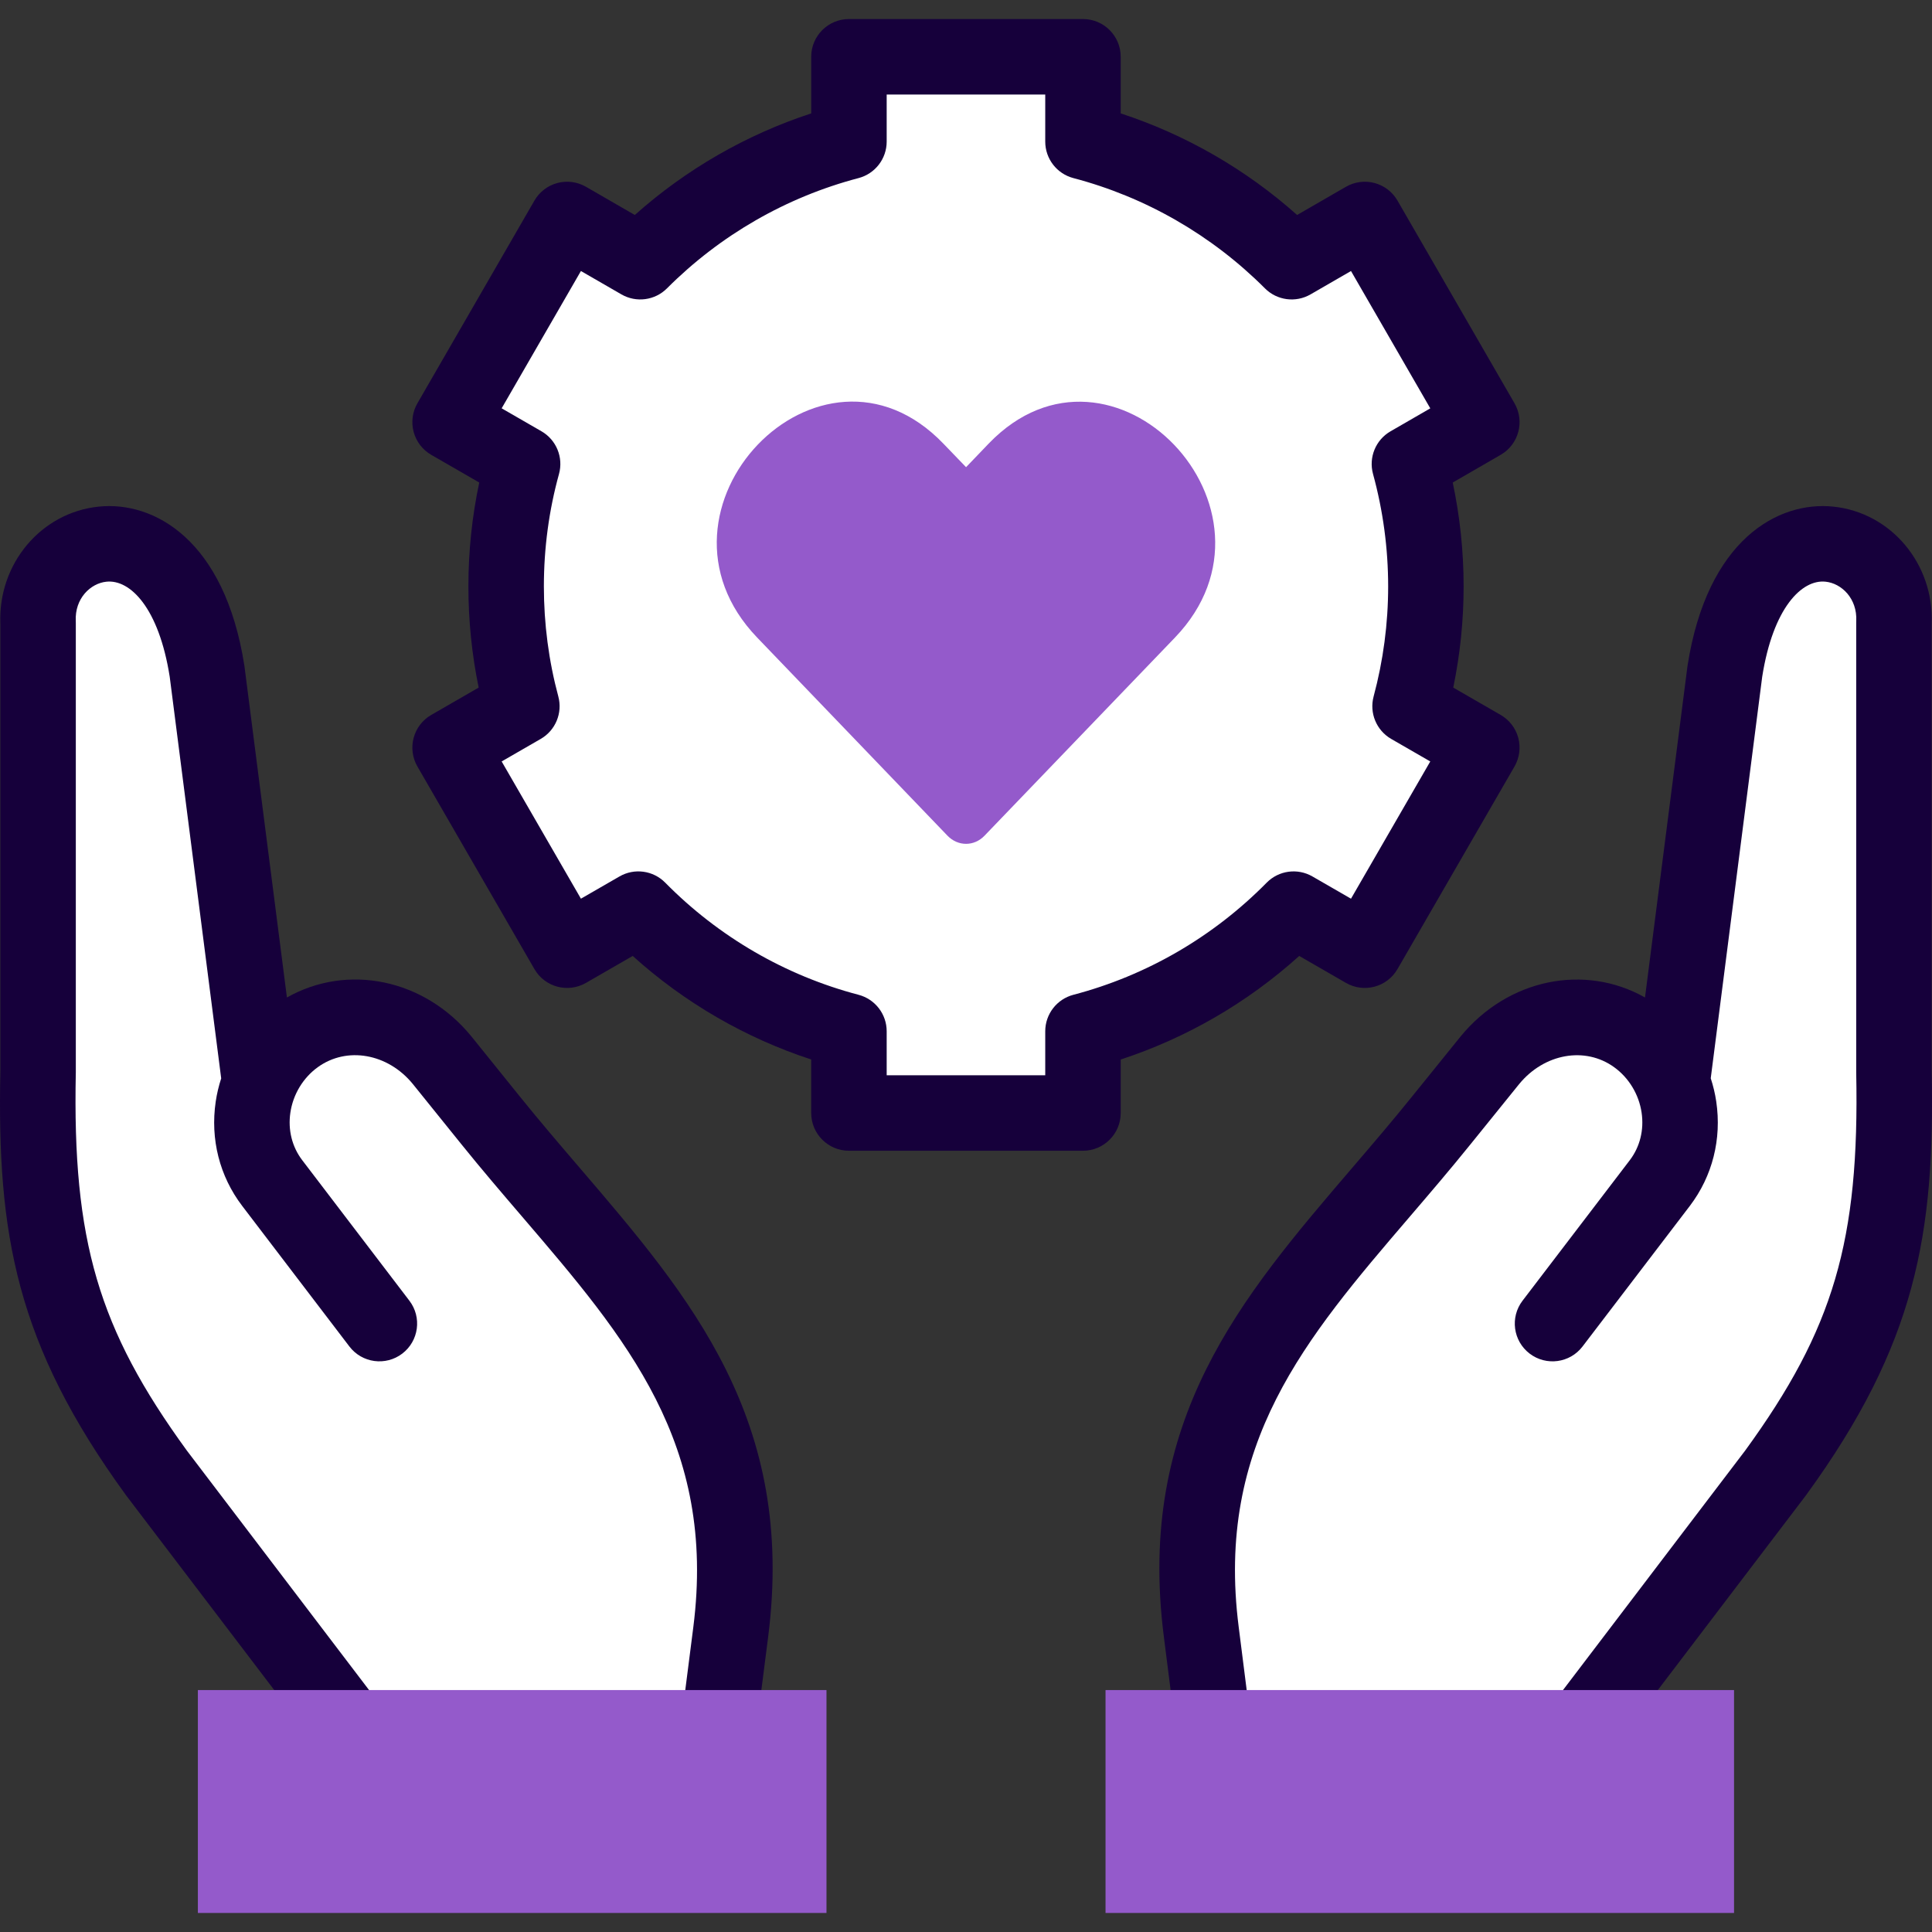
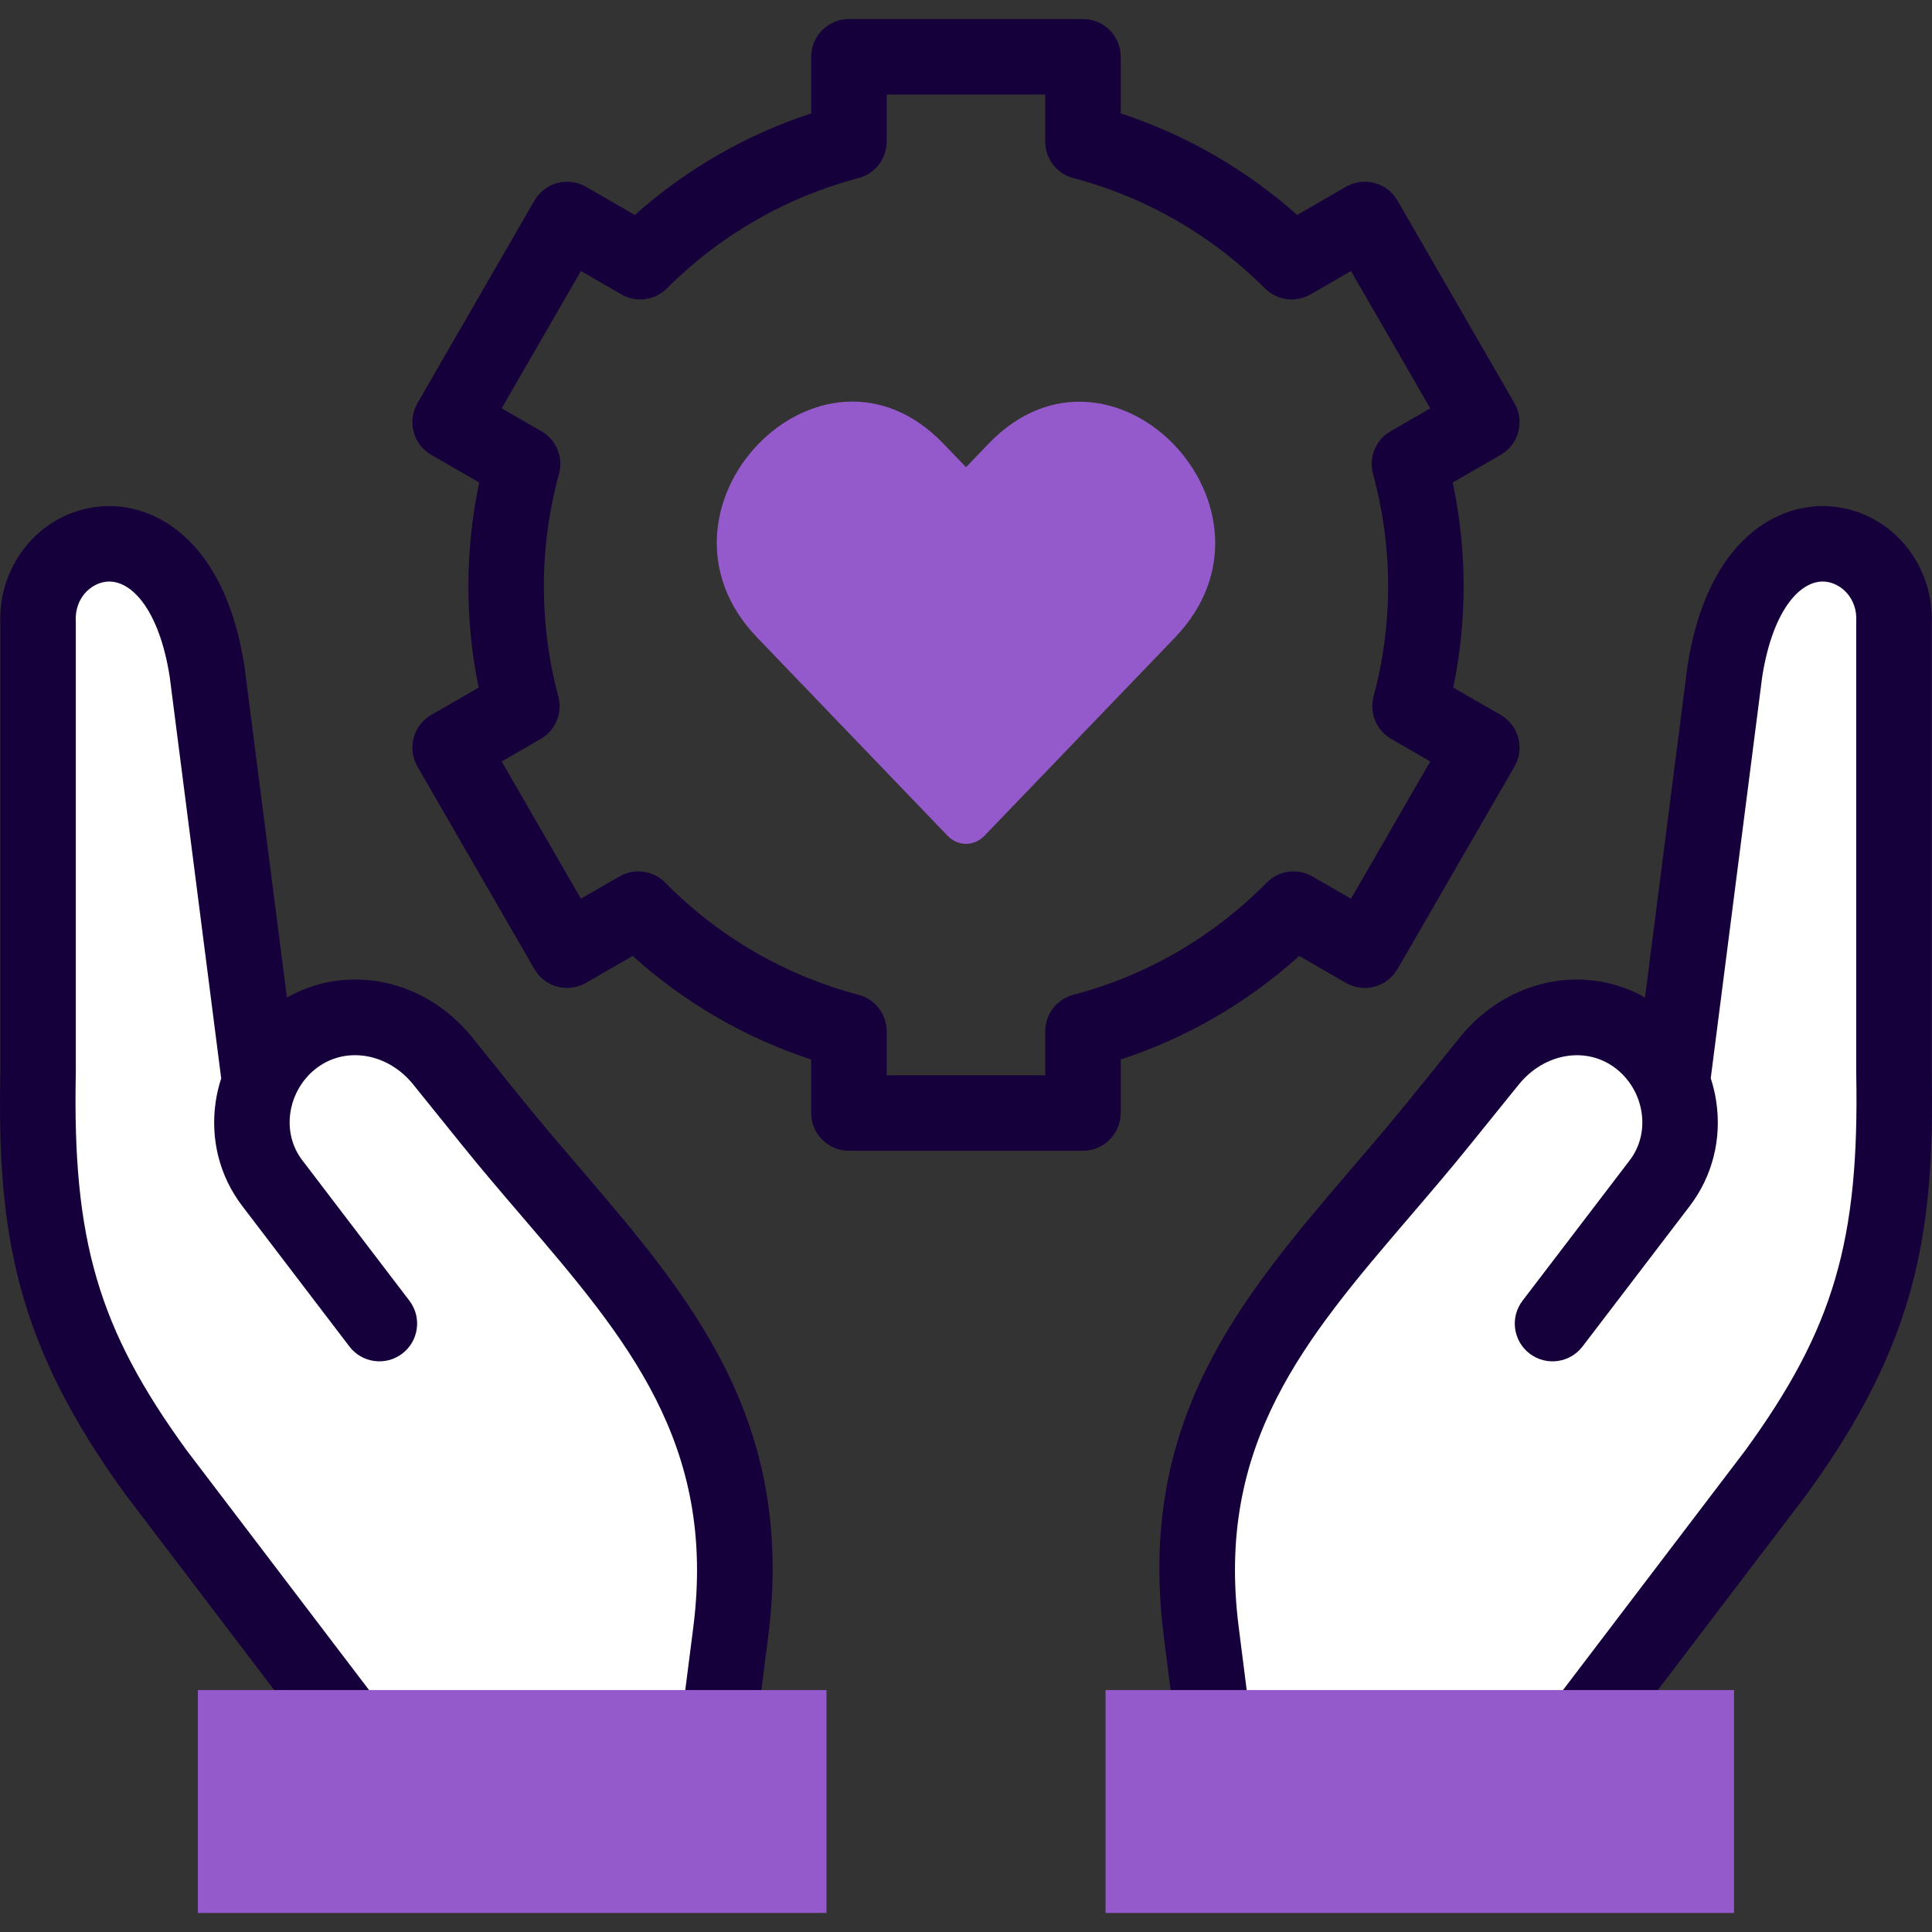
<svg xmlns="http://www.w3.org/2000/svg" width="512" height="512" viewBox="0 0 512 512" fill="none">
  <rect x="0" y="0" width="512" height="512" fill="#333333" stroke="none" />
  <g clip-path="url(#clip0_734_10)">
-     <path d="M283 16.5H225V35.5L171 68L146.5 58.5L120 108.5L133.5 119L138.5 183L120 200.5L146.5 248L167.5 240.5L218 266.5L225 294.5H283V277.5L341 240.5L365 248L392.5 200.5L373.5 183V125.5L392.5 108.5L365 67H345L283 35.5V16.5Z" fill="white" />
    <path d="M187 474.5L90.5 481L100.5 474.5L6.5 333V154.5L27.5 143.5L51 154.5L69.5 272H100.5L162.5 333L187 396V474.5Z" fill="white" />
    <path d="M318 470.49L416.906 477L406.657 470.49L503 328.781V150.016L481.476 139L457.391 150.016L438.429 267.69H406.657L343.111 328.781L318 391.874V470.49Z" fill="white" />
    <path d="M137.779 290.607L124.885 274.611C112.366 259.347 92.022 255.307 76.036 264.348L64.798 176.674C64.786 176.584 64.774 176.495 64.76 176.406C59.545 142.928 40.717 132.767 26.185 134.257C10.875 135.815 -0.538 149.409 0.094 165.266V283.968C-0.782 326.904 4.143 356.079 33.417 396.28C33.459 396.337 33.5 396.392 33.542 396.448L85.47 464.703C87.437 467.289 90.419 468.649 93.436 468.649C95.547 468.649 97.674 467.983 99.483 466.607C103.878 463.262 104.731 456.989 101.387 452.594L49.523 384.424C26.05 352.168 19.173 328.753 20.09 284.277C20.091 284.209 20.092 284.139 20.092 284.071V165.049C20.092 164.888 20.088 164.728 20.08 164.567C19.792 158.596 23.986 154.584 28.207 154.155C34.488 153.505 42.097 161.064 44.977 179.356L58.619 285.781C57.97 287.784 57.474 289.844 57.165 291.945C55.699 301.904 58.193 311.72 64.189 319.585L92.591 356.831C95.939 361.223 102.215 362.067 106.606 358.72C110.998 355.37 111.843 349.096 108.494 344.705L80.093 307.46C77.392 303.917 76.277 299.442 76.951 294.859C77.661 290.036 80.309 285.646 84.207 282.821C91.917 277.244 102.757 279.17 109.367 287.229L122.206 303.156C127.612 309.867 133.114 316.289 138.435 322.5C166.059 354.745 189.917 382.594 183.738 431.192L180.535 456.249C179.835 461.726 183.708 466.735 189.186 467.435C189.617 467.491 190.044 467.517 190.467 467.517C195.424 467.517 199.728 463.832 200.373 458.784L203.577 433.721C210.876 376.318 183.066 343.856 153.624 309.488C148.399 303.39 142.997 297.085 137.779 290.607Z" fill="#16003B" />
    <path d="M511.914 283.973V165.269C512.548 149.411 501.128 135.817 485.811 134.258C471.265 132.763 452.434 142.93 447.219 176.407C447.205 176.496 447.193 176.586 447.181 176.675L435.943 264.348C419.973 255.319 399.635 259.358 387.076 274.67L374.198 290.61C368.982 297.083 363.582 303.387 358.36 309.484C328.917 343.854 301.107 376.318 308.43 433.717L311.605 458.774C312.246 463.827 316.55 467.518 321.513 467.518C321.932 467.518 322.356 467.492 322.783 467.438C328.262 466.744 332.141 461.739 331.447 456.261L328.271 431.195C322.069 382.59 345.926 354.742 373.55 322.496C378.868 316.287 384.369 309.866 389.764 303.168L402.587 287.296C409.245 279.178 420.072 277.253 427.772 282.822C431.675 285.644 434.324 290.024 435.039 294.837C435.721 299.429 434.608 303.917 431.918 307.456L403.488 344.702C400.137 349.092 400.979 355.367 405.37 358.718C409.761 362.07 416.038 361.226 419.386 356.836L447.829 319.573C453.818 311.691 456.301 301.863 454.821 291.898C454.51 289.802 454.014 287.749 453.364 285.751L467.001 179.355C469.881 161.063 477.504 153.49 483.787 154.154C488.014 154.584 492.215 158.596 491.926 164.566C491.918 164.727 491.914 164.887 491.914 165.048V284.07C491.914 284.136 491.915 284.203 491.916 284.27C492.806 328.788 485.929 352.204 462.485 384.423L407.048 457.3C403.704 461.696 404.557 467.97 408.952 471.313C410.762 472.689 412.888 473.355 414.999 473.355C418.016 473.354 420.998 471.995 422.966 469.409L478.467 396.448C478.509 396.392 478.551 396.337 478.592 396.28C507.831 356.127 512.763 326.941 511.914 283.973Z" fill="#16003B" />
    <path d="M356.694 260.478C361.479 263.236 367.587 261.595 370.348 256.817L401.358 203.131C402.685 200.833 403.044 198.103 402.358 195.54C401.67 192.977 399.994 190.792 397.695 189.467L385.128 182.218C386.952 173.406 387.874 164.42 387.874 155.413C387.874 146.153 386.905 136.92 384.988 127.875L397.7 120.533C402.482 117.771 404.12 111.657 401.359 106.874L370.349 53.16C369.023 50.863 366.839 49.187 364.277 48.501C361.717 47.814 358.987 48.174 356.688 49.5L343.749 56.972C330.163 44.867 314.228 35.69 296.999 30.051V15.047C296.999 9.525 292.522 5.047 286.999 5.047H224.979C219.456 5.047 214.979 9.524 214.979 15.047V30.051C197.749 35.691 181.814 44.867 168.229 56.972L155.289 49.5C152.993 48.174 150.263 47.814 147.701 48.501C145.139 49.188 142.955 50.863 141.628 53.16L110.619 106.874C109.293 109.172 108.934 111.902 109.621 114.465C110.308 117.027 111.986 119.212 114.284 120.537L127.007 127.874C125.097 136.858 124.132 146.089 124.132 155.413C124.132 164.462 125.046 173.446 126.853 182.217L114.283 189.467C111.985 190.792 110.308 192.977 109.621 195.539C108.934 198.102 109.293 200.833 110.62 203.131L141.629 256.817C144.389 261.597 150.501 263.234 155.282 260.478L167.671 253.336C181.378 265.703 197.505 275.058 214.978 280.776V294.958C214.978 300.48 219.455 304.958 224.978 304.958H286.998C292.52 304.958 296.998 300.481 296.998 294.958V280.778C314.466 275.065 330.592 265.711 344.305 253.336L356.694 260.478ZM335.688 233.912C321.537 248.277 303.824 258.552 284.464 263.628C280.067 264.78 277 268.755 277 273.301V284.958H234.98V273.301C234.98 268.756 231.915 264.783 227.519 263.629C208.148 258.543 190.434 248.268 176.291 233.912C173.097 230.669 168.114 229.993 164.173 232.268L153.951 238.161L132.944 201.792L143.296 195.821C147.221 193.557 149.133 188.937 147.957 184.563C145.42 175.128 144.133 165.32 144.133 155.413C144.133 145.245 145.48 135.223 148.136 125.624C149.352 121.231 147.443 116.572 143.494 114.294L132.943 108.209L153.95 71.82L164.678 78.015C168.601 80.28 173.557 79.626 176.756 76.419C190.819 62.33 208.373 52.224 227.521 47.195C231.916 46.041 234.98 42.068 234.98 37.523V25.047H277V37.525C277 42.07 280.064 46.042 284.46 47.197C303.607 52.226 321.161 62.331 335.223 76.421C338.424 79.628 343.379 80.282 347.302 78.017L358.029 71.822L379.04 108.217L368.508 114.3C364.571 116.573 362.663 121.217 363.865 125.601C366.526 135.312 367.875 145.342 367.875 155.415C367.875 165.253 366.579 175.06 364.024 184.565C362.848 188.941 364.76 193.56 368.685 195.823L379.036 201.794L358.029 238.163L347.808 232.27C343.861 229.994 338.882 230.672 335.688 233.912Z" fill="#16003B" />
    <path fill-rule="evenodd" clip-rule="evenodd" d="M311.375 168.961C343.916 135.088 294.623 83.641 261.997 117.571L256.016 123.807L250.007 117.571C217.353 83.585 168.032 135.032 200.658 168.961L251.084 221.457C253.862 224.348 258.17 224.348 260.92 221.457L311.375 168.961Z" fill="#945ACB" />
    <path fill-rule="evenodd" clip-rule="evenodd" d="M219.025 506.955V447.883H191.7H85.236H52.44V506.955H219.025Z" fill="#945ACB" />
    <path fill-rule="evenodd" clip-rule="evenodd" d="M459.536 447.883H426.769H320.303H292.979V506.955H459.536V447.883Z" fill="#945ACB" />
  </g>
  <defs>
    <clipPath id="clip0_734_10">
      <rect width="512" height="512" fill="white" />
    </clipPath>
  </defs>
</svg>